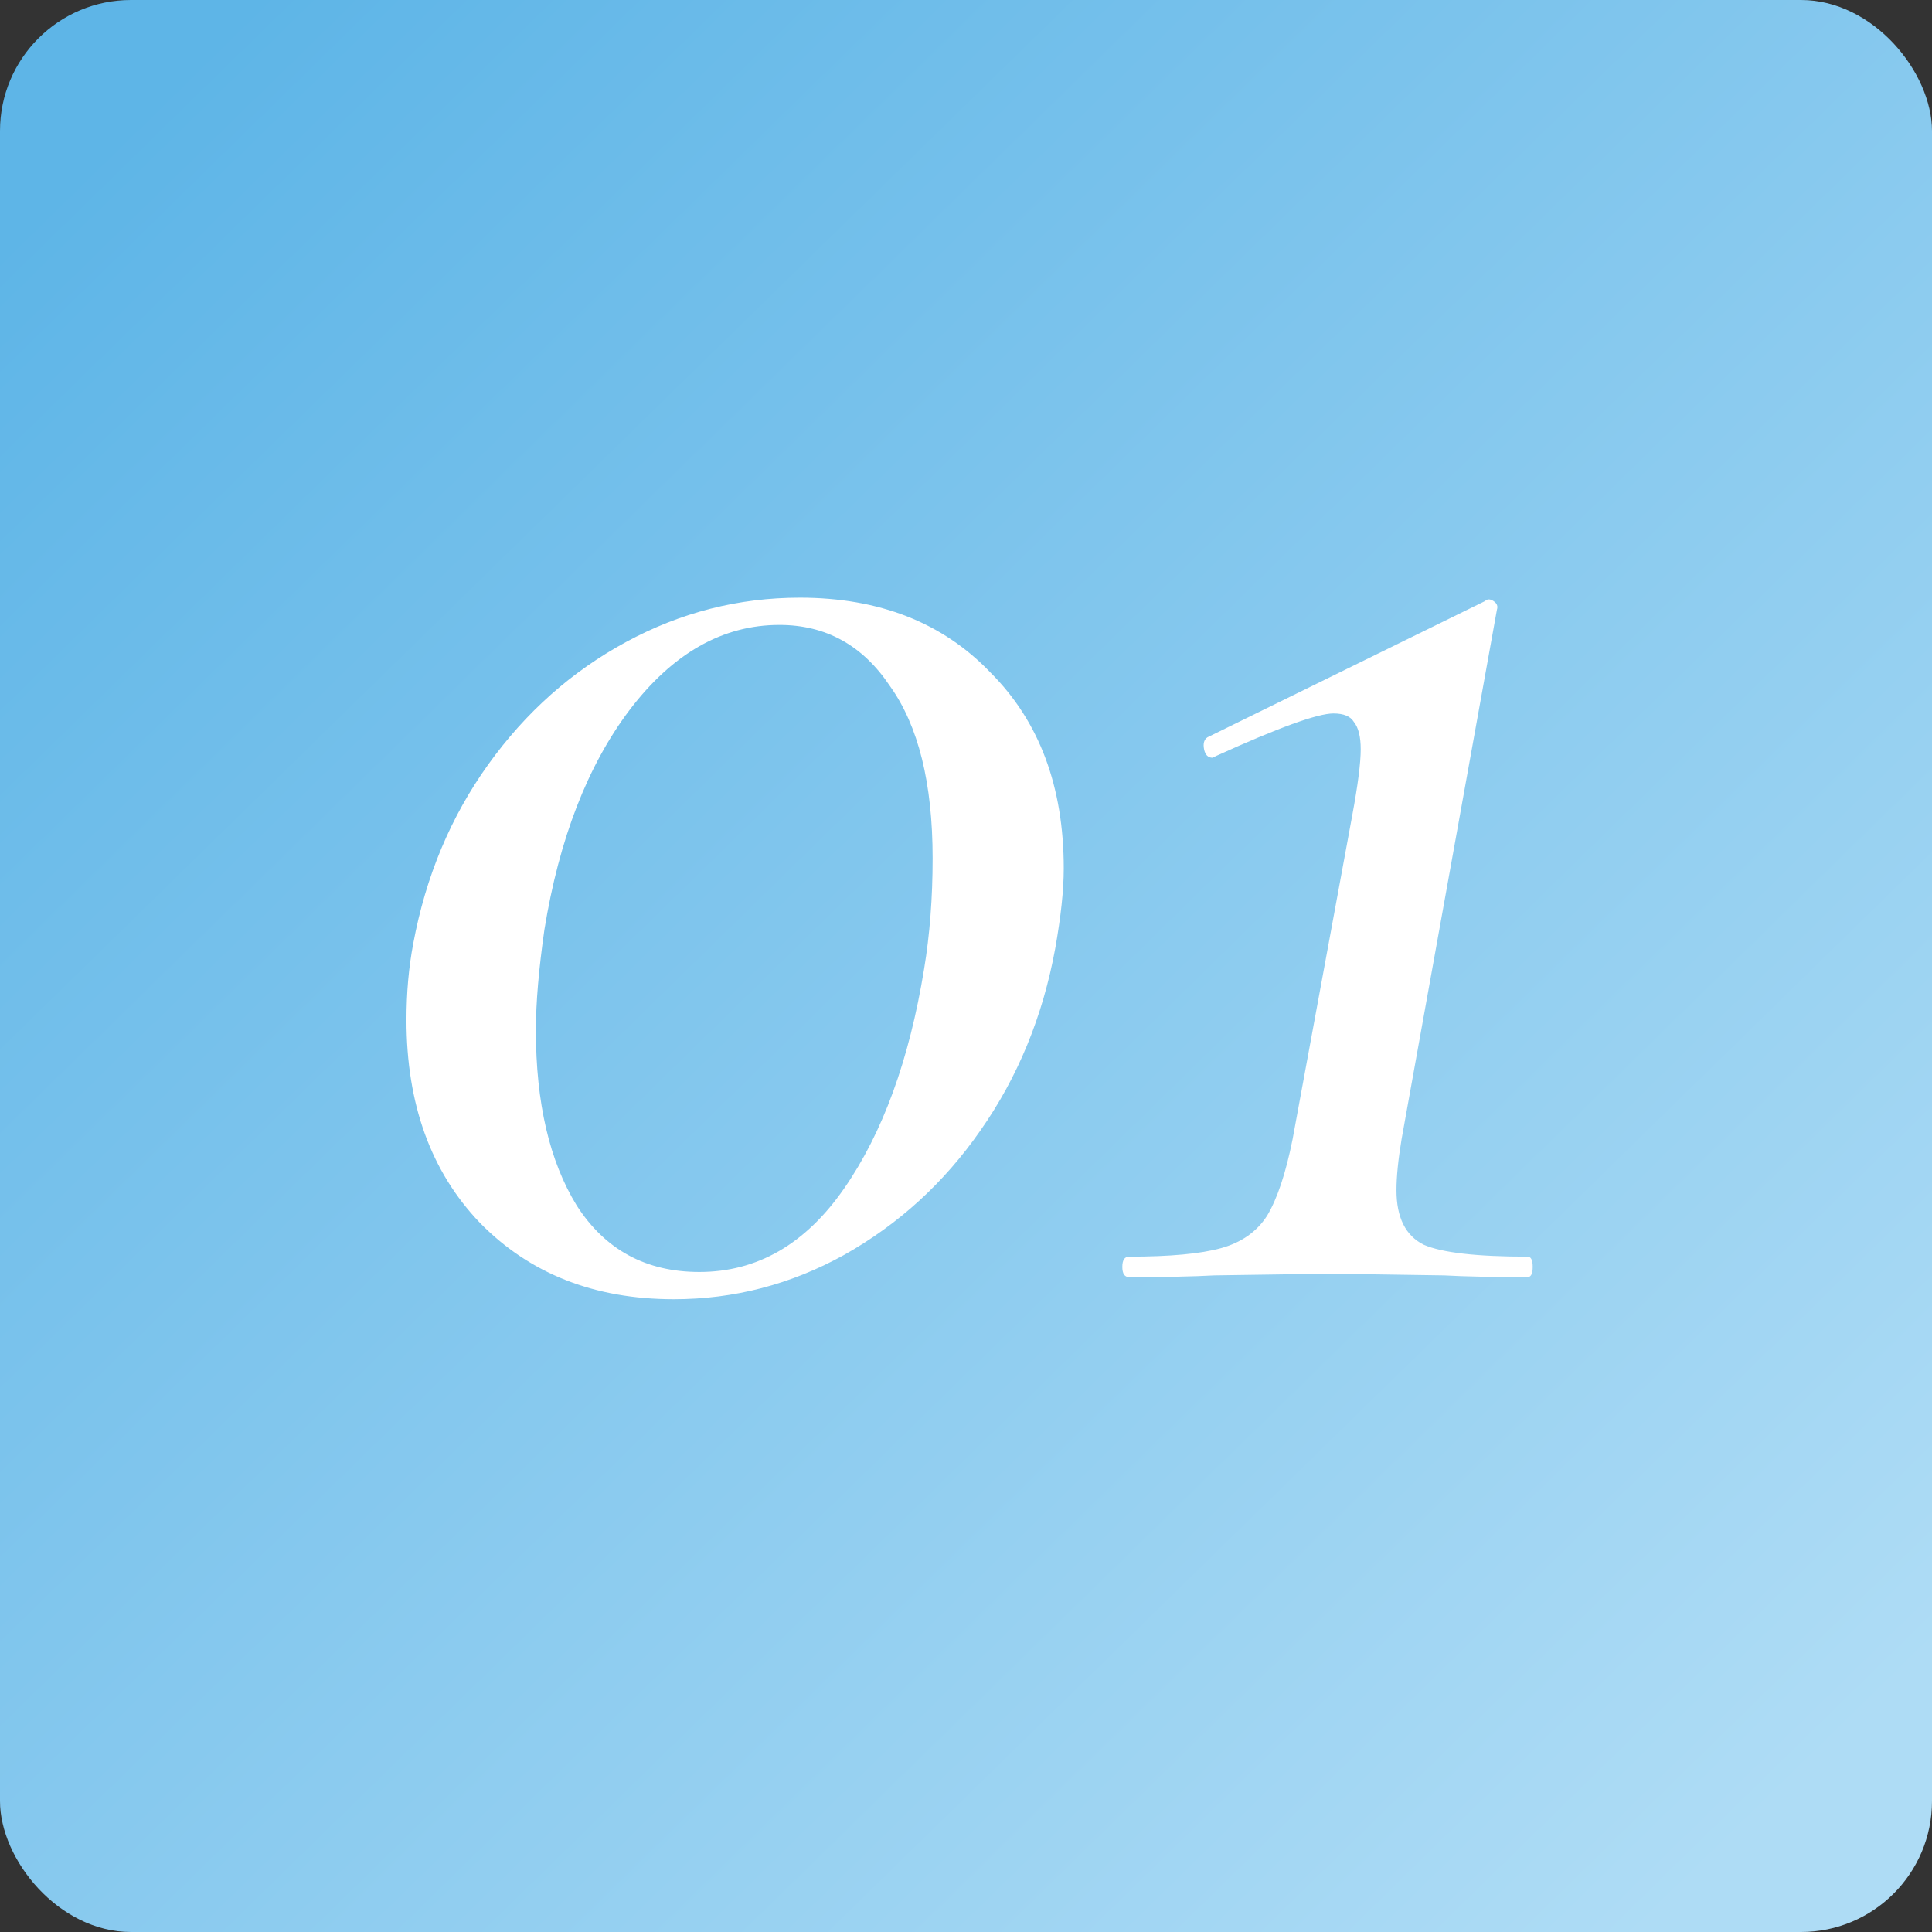
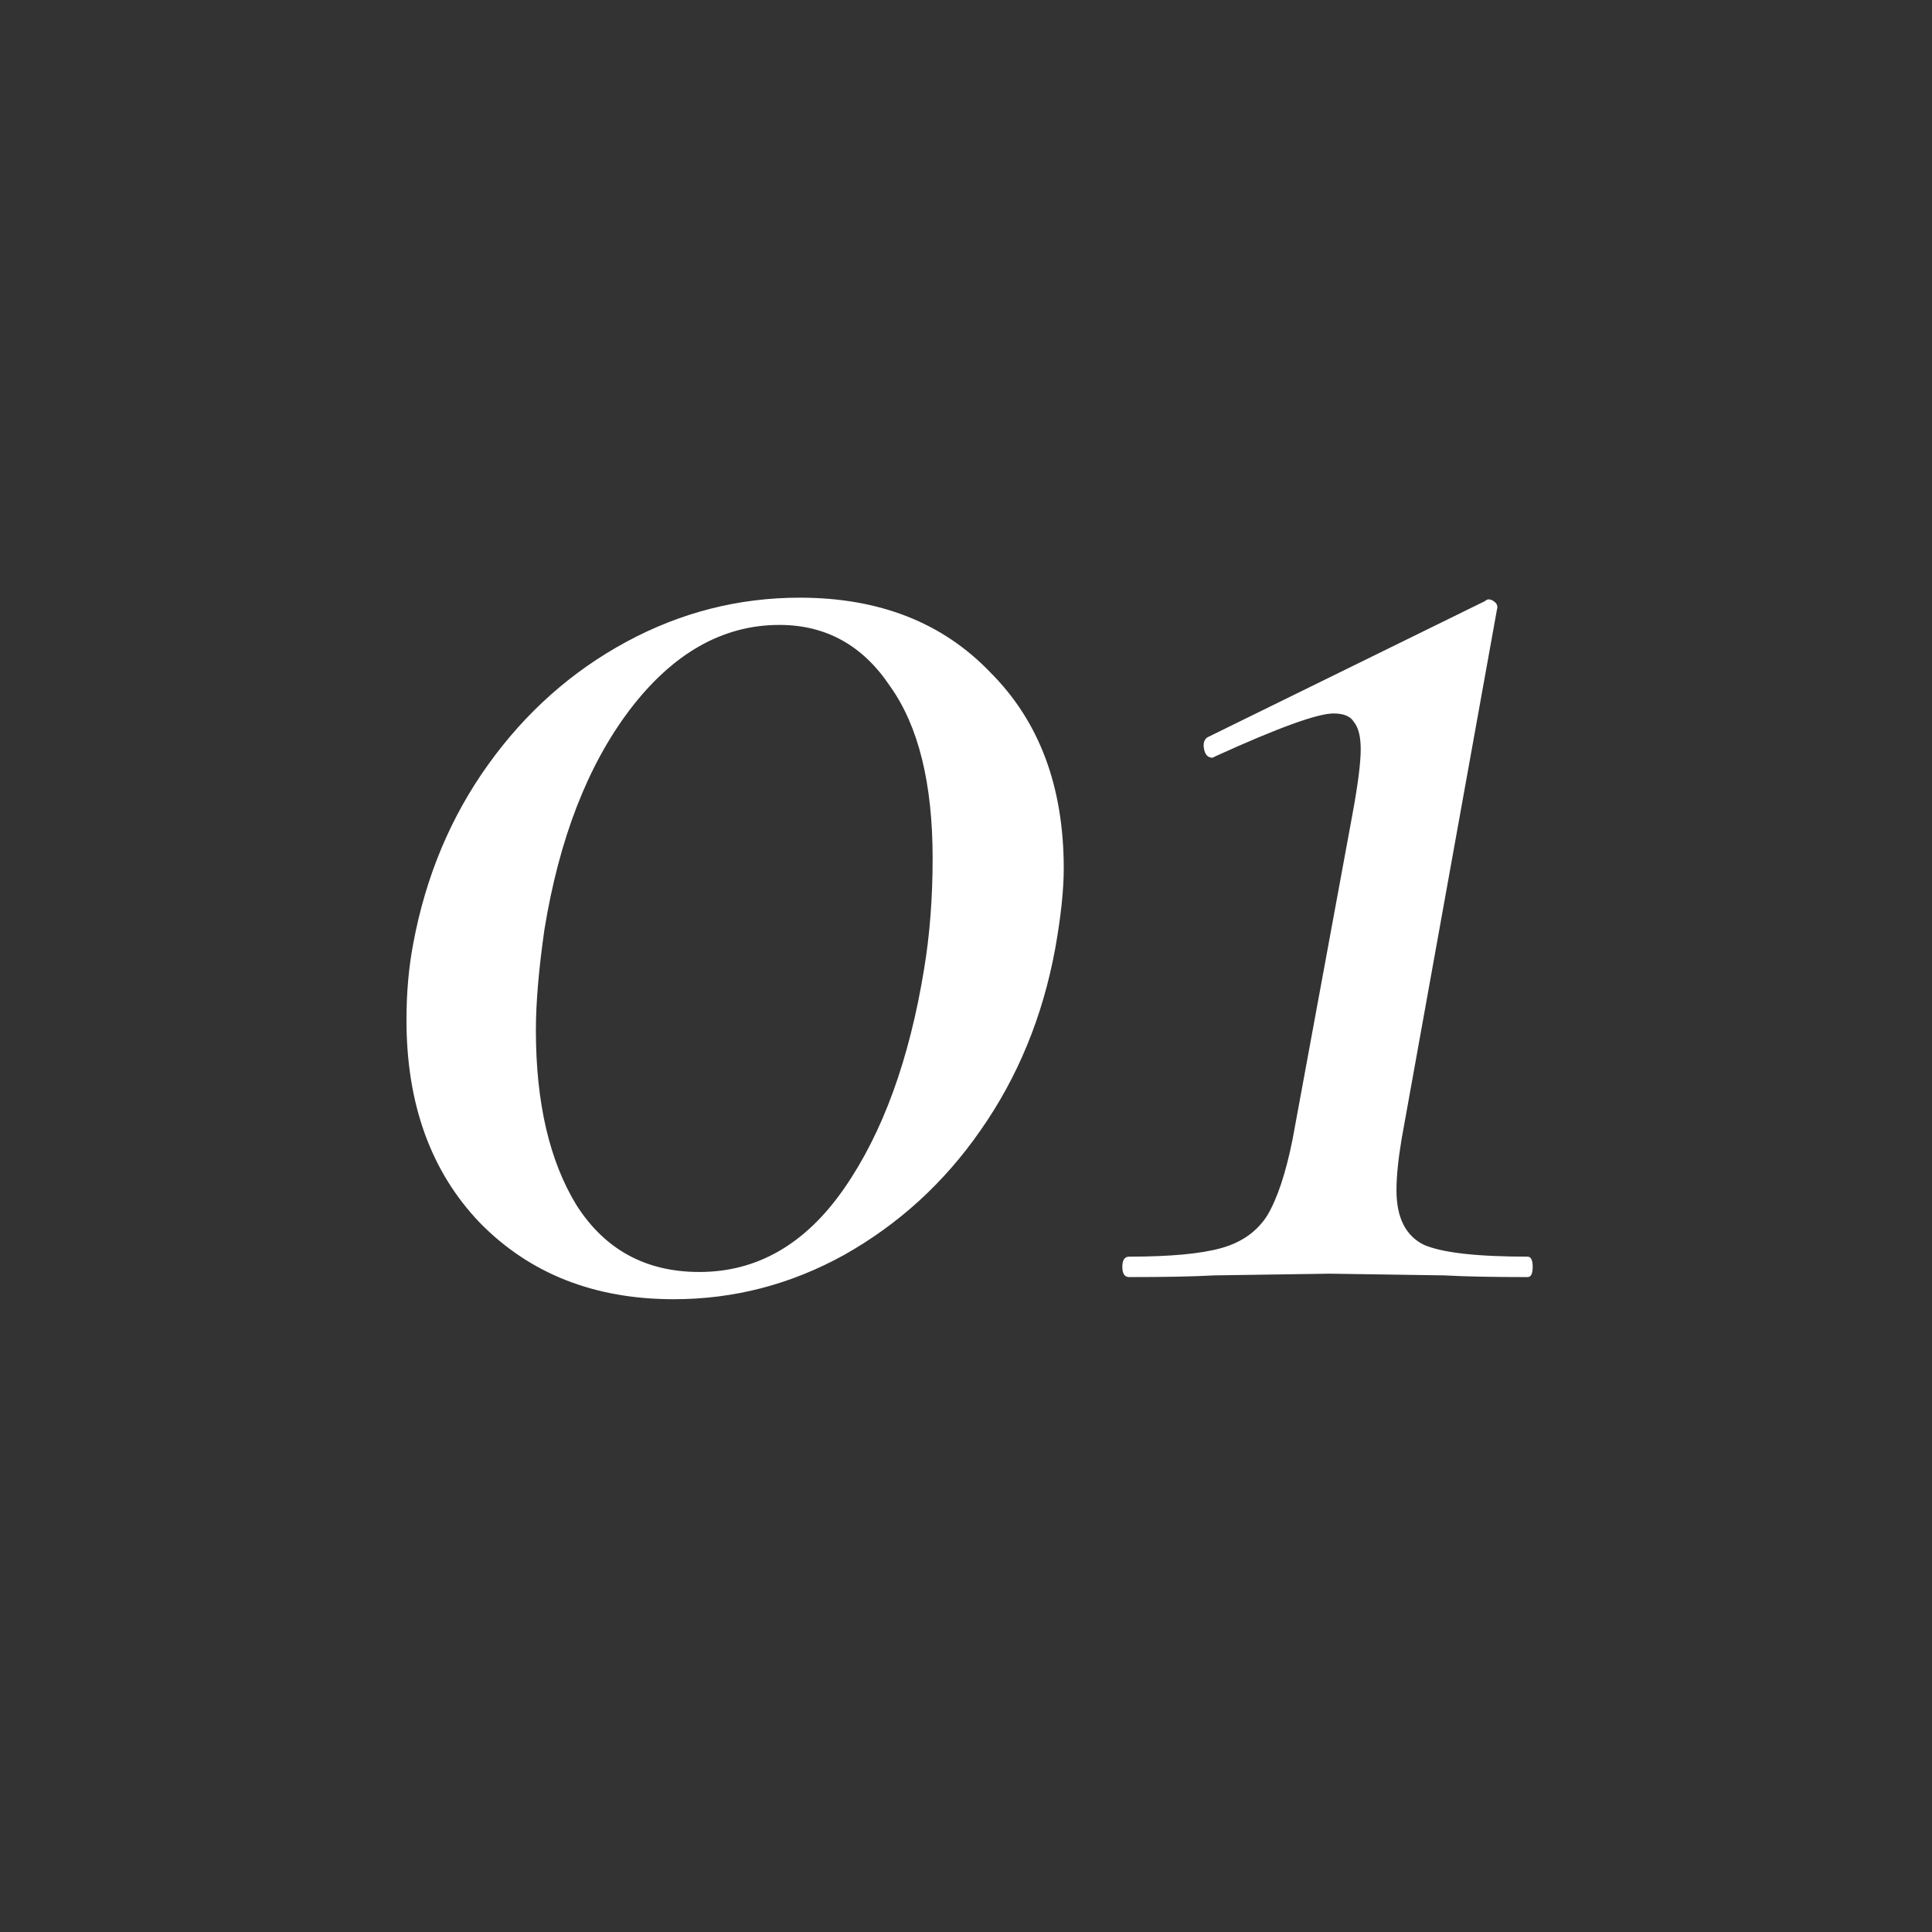
<svg xmlns="http://www.w3.org/2000/svg" width="59" height="59" viewBox="0 0 59 59" fill="none">
  <rect x="0" y="0" width="59" height="59" fill="#333333" stroke="none" />
-   <rect width="59" height="59" rx="4" fill="url(#paint0_linear_31_12)" />
  <path d="M20.577 39.676C18.15 39.676 16.174 38.896 14.649 37.336C13.158 35.776 12.413 33.713 12.413 31.148C12.413 30.316 12.482 29.536 12.621 28.808C13.002 26.763 13.765 24.943 14.909 23.348C16.053 21.753 17.457 20.505 19.121 19.604C20.785 18.703 22.553 18.252 24.425 18.252C26.852 18.252 28.793 19.015 30.249 20.54C31.74 22.031 32.485 24.024 32.485 26.52C32.485 27.179 32.398 27.993 32.225 28.964C31.844 31.044 31.081 32.899 29.937 34.528C28.828 36.123 27.441 37.388 25.777 38.324C24.148 39.225 22.414 39.676 20.577 39.676ZM21.357 38.844C23.125 38.844 24.598 37.995 25.777 36.296C26.956 34.597 27.77 32.361 28.221 29.588C28.394 28.548 28.481 27.421 28.481 26.208C28.481 23.92 28.048 22.169 27.181 20.956C26.349 19.708 25.222 19.084 23.801 19.084C22.068 19.084 20.542 19.951 19.225 21.684C17.942 23.383 17.076 25.619 16.625 28.392C16.452 29.605 16.365 30.628 16.365 31.46C16.365 33.679 16.781 35.464 17.613 36.816C18.48 38.168 19.728 38.844 21.357 38.844ZM34.482 39C34.343 39 34.274 38.896 34.274 38.688C34.274 38.48 34.343 38.376 34.482 38.376C35.73 38.376 36.666 38.289 37.29 38.116C37.914 37.943 38.382 37.613 38.694 37.128C39.006 36.608 39.266 35.828 39.474 34.788L41.294 24.908C41.468 23.972 41.554 23.296 41.554 22.88C41.554 22.499 41.485 22.221 41.346 22.048C41.242 21.875 41.034 21.788 40.722 21.788C40.237 21.788 39.041 22.221 37.134 23.088L37.03 23.14C36.892 23.14 36.805 23.053 36.77 22.88C36.736 22.707 36.77 22.585 36.874 22.516L45.35 18.356C45.419 18.287 45.506 18.287 45.61 18.356C45.714 18.425 45.749 18.512 45.714 18.616L42.802 34.788C42.698 35.412 42.646 35.932 42.646 36.348C42.646 37.18 42.923 37.735 43.478 38.012C44.033 38.255 45.09 38.376 46.65 38.376C46.754 38.376 46.806 38.48 46.806 38.688C46.806 38.896 46.754 39 46.65 39C45.575 39 44.726 38.983 44.102 38.948L40.618 38.896L37.082 38.948C36.458 38.983 35.592 39 34.482 39Z" fill="white" />
  <defs>
    <linearGradient id="paint0_linear_31_12" x1="-1.49873e-07" y1="7.479" x2="50.396" y2="59" gradientUnits="userSpaceOnUse">
      <stop stop-color="#5EB5E7" />
      <stop offset="1" stop-color="#AEDCF5" />
    </linearGradient>
  </defs>
</svg>